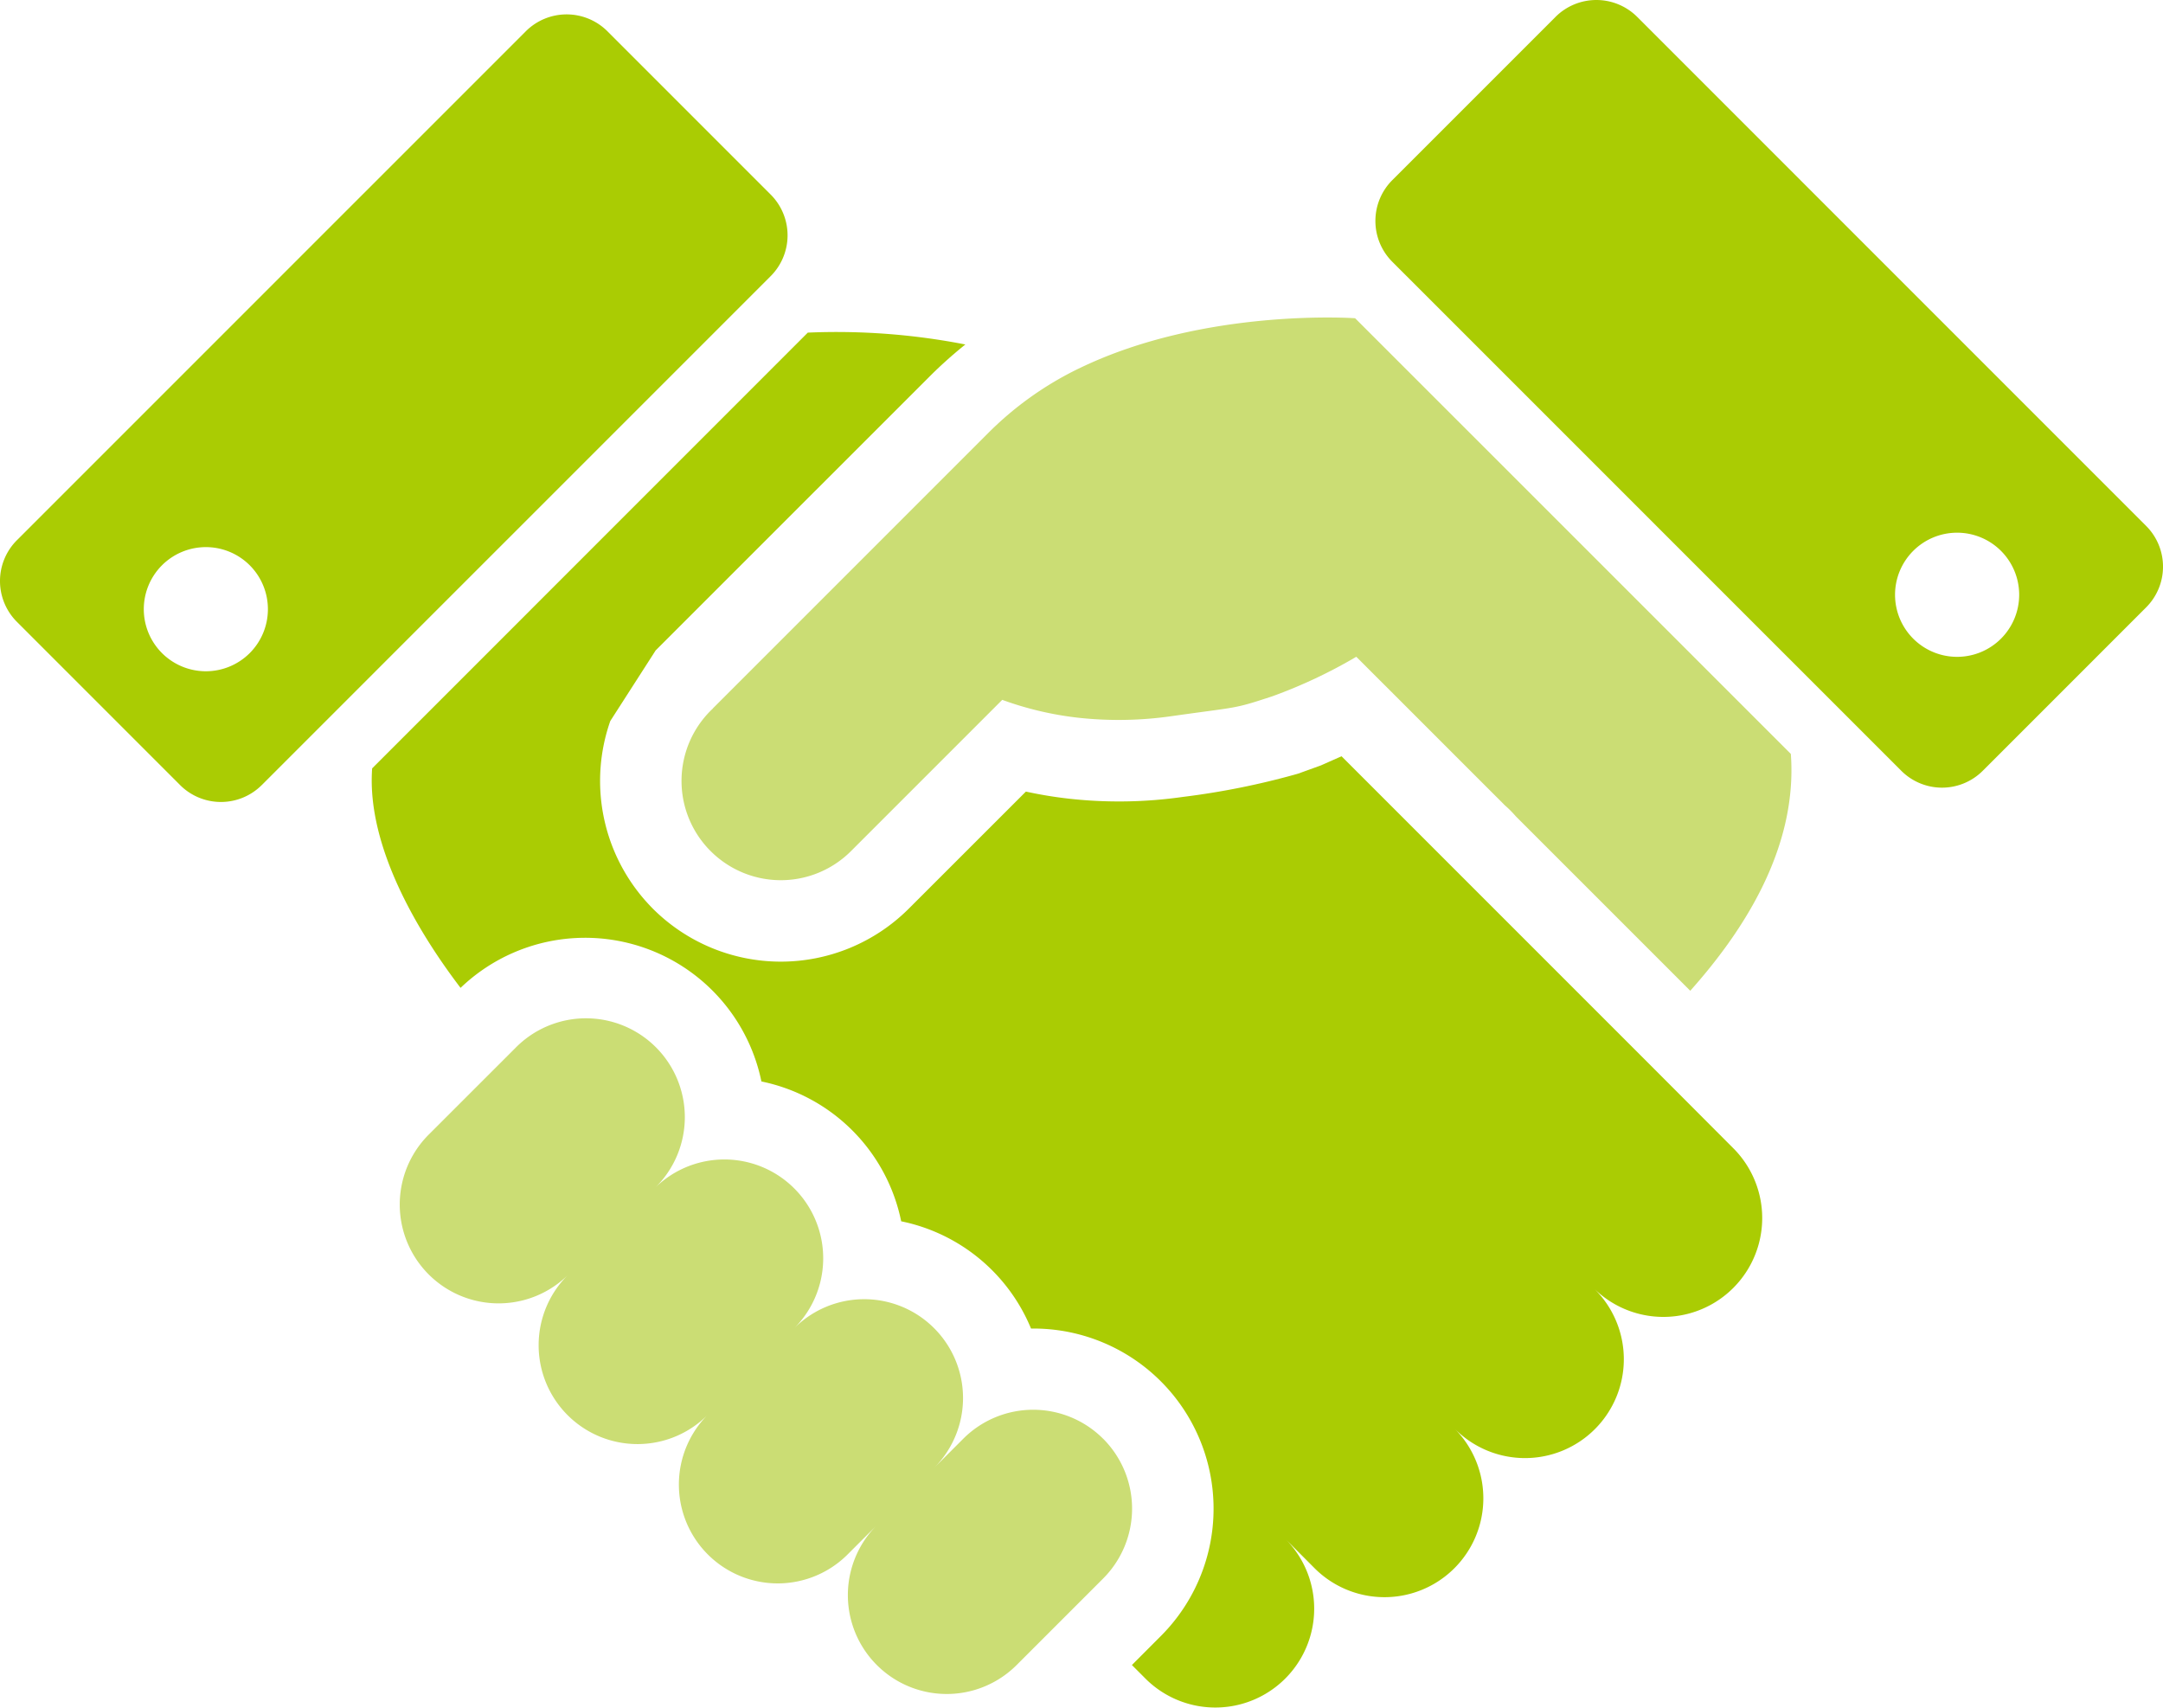
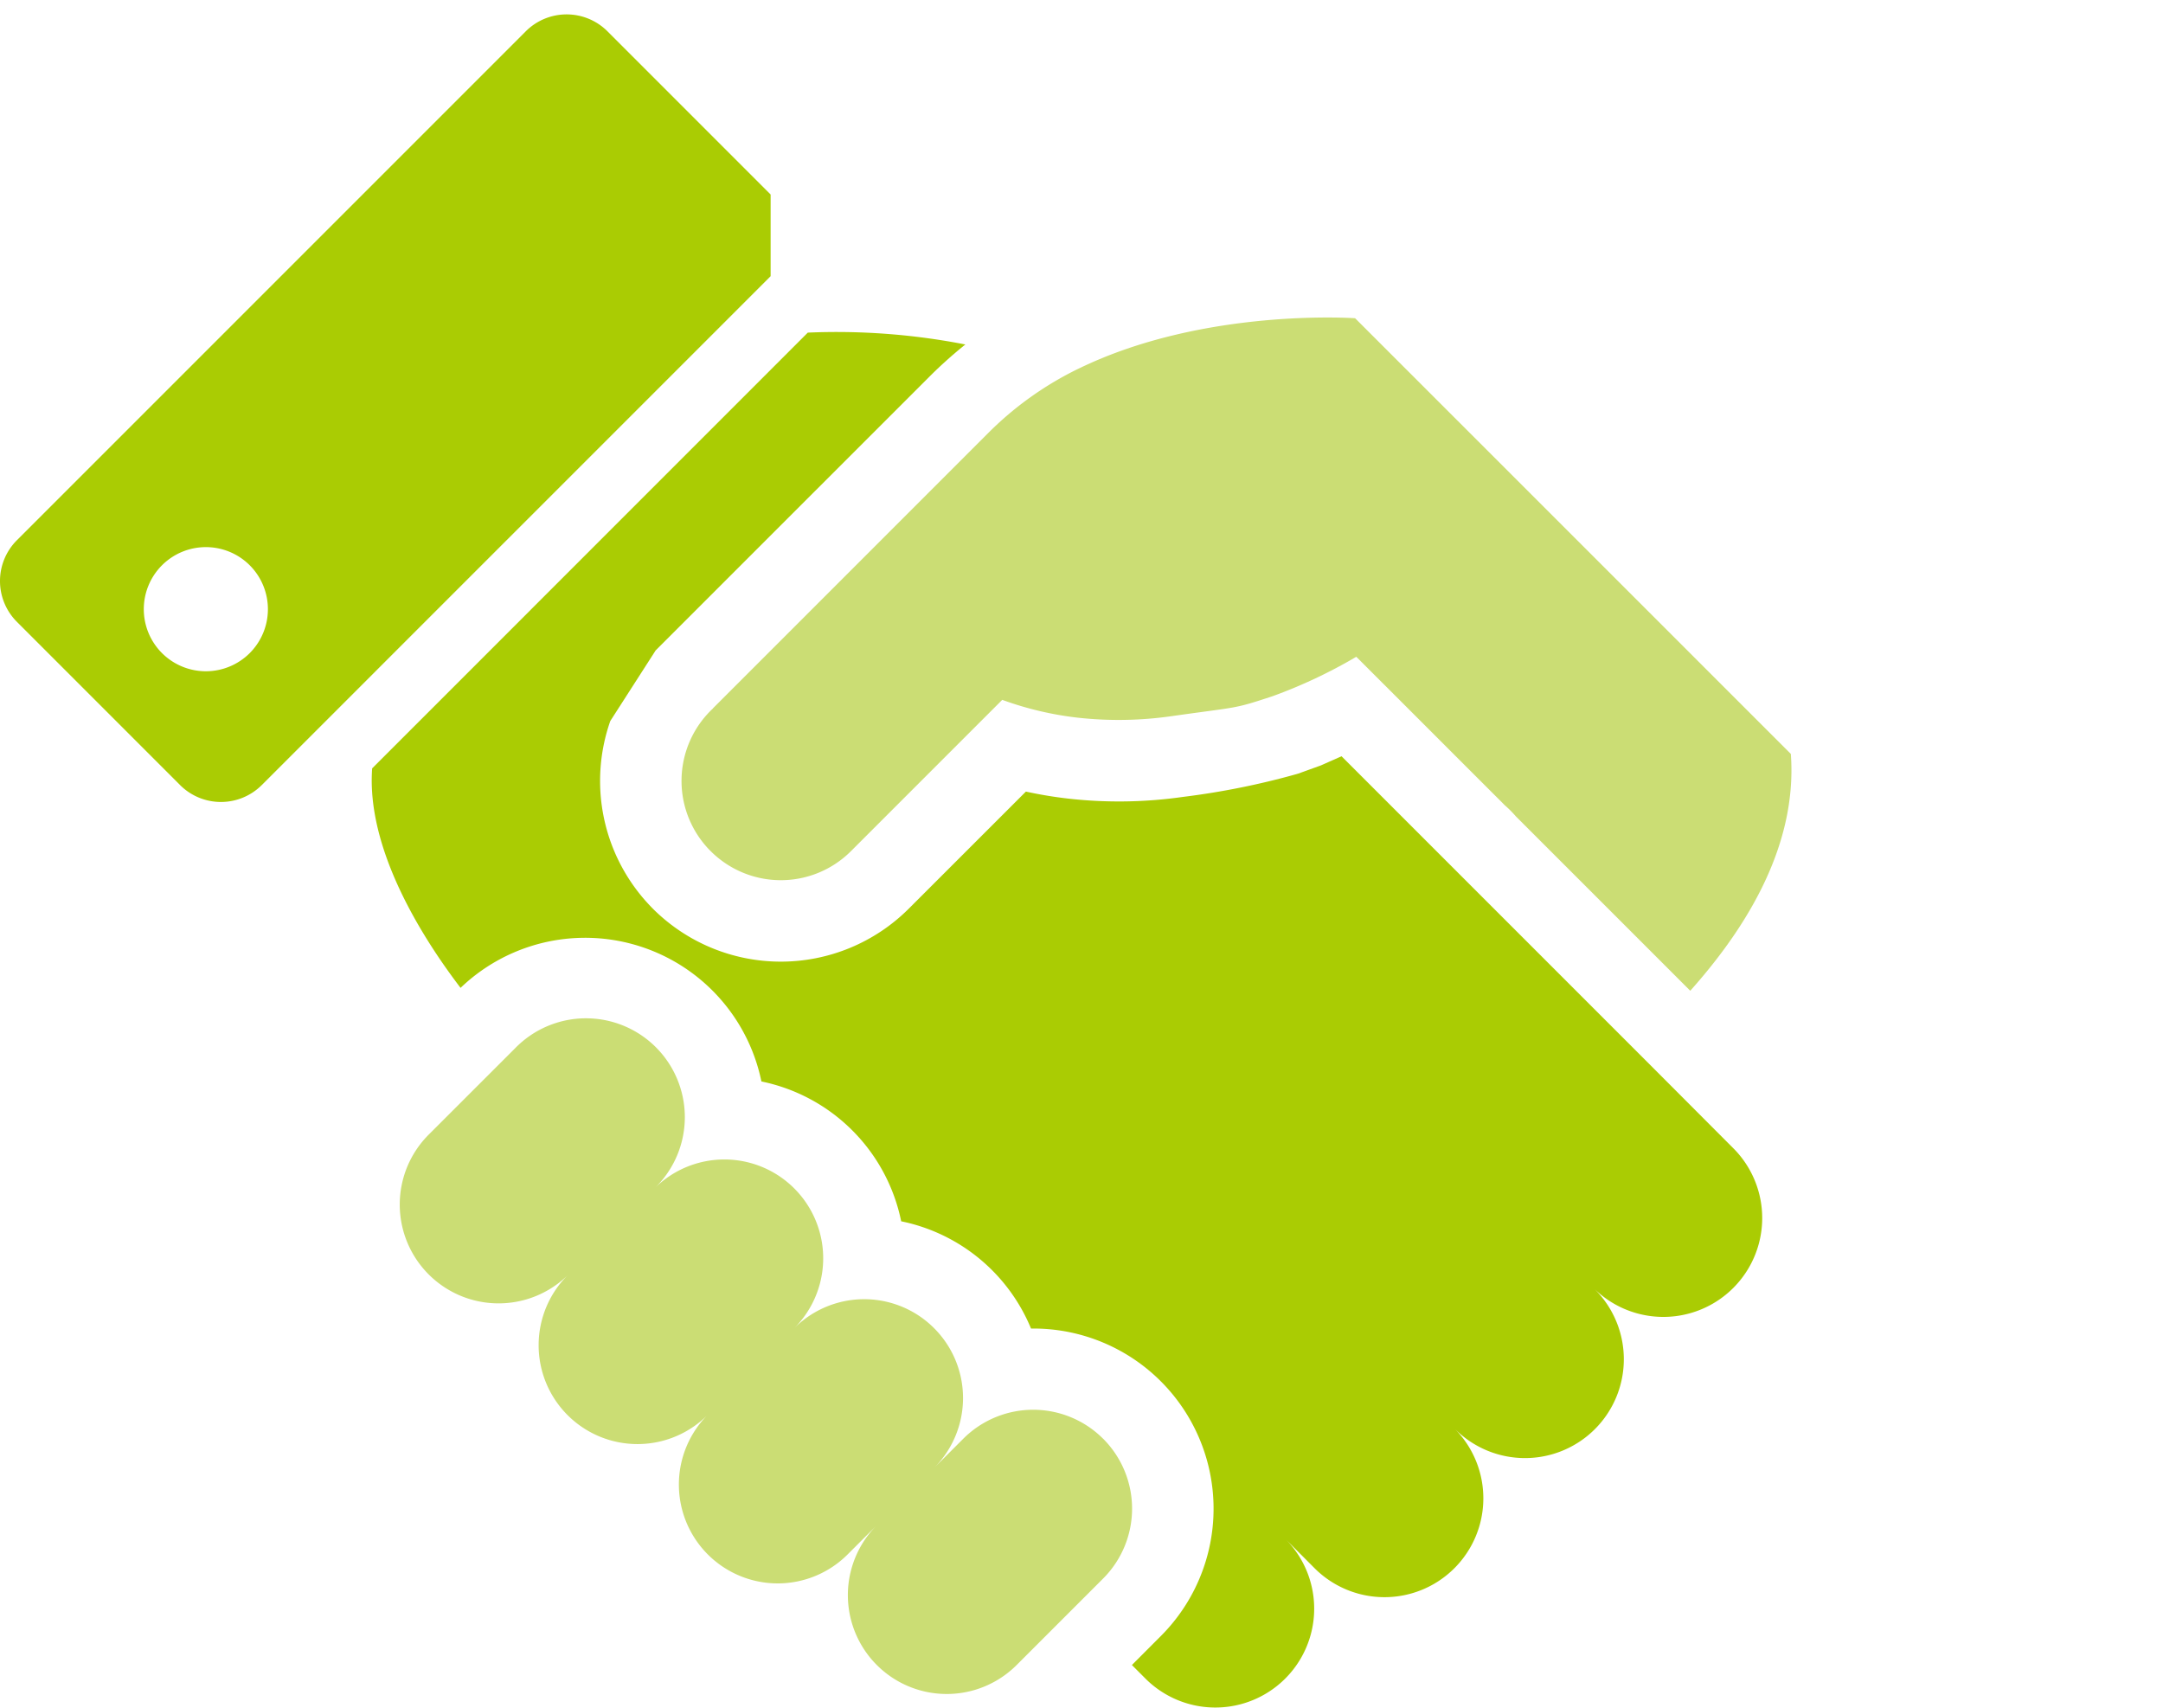
<svg xmlns="http://www.w3.org/2000/svg" viewBox="0 0 108 85.295">
  <path d="m53.866 18.399a16.633 16.633 0 0 0 -4.542 3.239c-7.191 7.193-13.728 13.729-13.728 13.729l.003.004c-.039.039-.078.071-.117.112a4.955 4.955 0 0 0 -.216 6.781c.068.078.141.155.216.229a4.954 4.954 0 0 0 7.01 0l7.551-7.551a16.416 16.416 0 0 0 3.812.895 18.594 18.594 0 0 0 4.645-.081c3.409-.483 3.052-.342 5.03-.992a24.96 24.96 0 0 0 4.19-1.973l1.342 1.341c.148.144 3.569 3.57 5.314 5.313.309.31.571.566.747.749a5.5 5.5 0 0 1 .566.566l8.707 8.707c2.51-2.816 5.376-7.01 5.022-11.825l-21.756-21.753s-7.531-.538-13.795 2.511z" fill="#cbdd74" />
  <path d="m55.079 71.833a4.935 4.935 0 0 0 -6.982 0l-1.433 1.433a4.935 4.935 0 0 0 -6.984-6.974 4.935 4.935 0 0 0 -6.979-6.979 4.935 4.935 0 1 0 -6.979-6.978l-4.316 4.314a4.935 4.935 0 0 0 6.978 6.981 4.936 4.936 0 1 0 6.981 6.979 4.935 4.935 0 1 0 6.979 6.979l1.435-1.436a4.936 4.936 0 0 0 6.984 6.978l4.317-4.317a4.938 4.938 0 0 0 0-6.981z" fill="#cbdd74" />
  <g fill="#aacc03">
-     <path d="m107.153 26.253-25.406-25.409a2.886 2.886 0 0 0 -4.079 0l-8.149 8.149a2.884 2.884 0 0 0 0 4.078l25.409 25.408a2.877 2.877 0 0 0 4.077 0l8.149-8.15a2.875 2.875 0 0 0 0-4.075zm-7.242 5.634a3.099 3.099 0 1 1 0-4.383 3.099 3.099 0 0 1 0 4.383z" />
-     <path d="m38.478 9.712-8.147-8.149a2.884 2.884 0 0 0 -4.078 0l-25.409 25.409a2.881 2.881 0 0 0 0 4.075l8.149 8.151a2.885 2.885 0 0 0 4.076 0l25.409-25.409a2.881 2.881 0 0 0 0-4.078zm-26.008 22.895a3.099 3.099 0 1 1 0-4.383 3.102 3.102 0 0 1 0 4.383z" />
+     <path d="m38.478 9.712-8.147-8.149a2.884 2.884 0 0 0 -4.078 0l-25.409 25.409a2.881 2.881 0 0 0 0 4.075l8.149 8.151a2.885 2.885 0 0 0 4.076 0l25.409-25.409zm-26.008 22.895a3.099 3.099 0 1 1 0-4.383 3.102 3.102 0 0 1 0 4.383z" />
    <path d="m83.854 54.631-1.575-1.578-15.295-15.295-1.03.457-1.121.405-.081.025a38.244 38.244 0 0 1 -5.681 1.142 22.576 22.576 0 0 1 -5.675.092 21.103 21.103 0 0 1 -2.172-.357l-5.855 5.852a9.039 9.039 0 0 1 -12.765 0c-.123-.125-.242-.251-.353-.376l-.038-.042a9.037 9.037 0 0 1 -1.741-8.957l2.251-3.503-.004-.004 13.728-13.726a22.066 22.066 0 0 1 1.754-1.567 33.497 33.497 0 0 0 -7.867-.592l-21.752 21.756c-.293 4.005 2.458 8.395 4.414 10.959a8.987 8.987 0 0 1 15.022 4.673 8.96 8.96 0 0 1 6.979 6.982 8.952 8.952 0 0 1 6.483 5.355 8.994 8.994 0 0 1 6.473 15.36l-1.436 1.439.719.72a4.936 4.936 0 0 0 6.981-6.979l1.436 1.441a4.936 4.936 0 0 0 6.979-6.982 4.935 4.935 0 1 0 6.979-6.979 4.935 4.935 0 0 0 6.979-6.978z" />
  </g>
</svg>